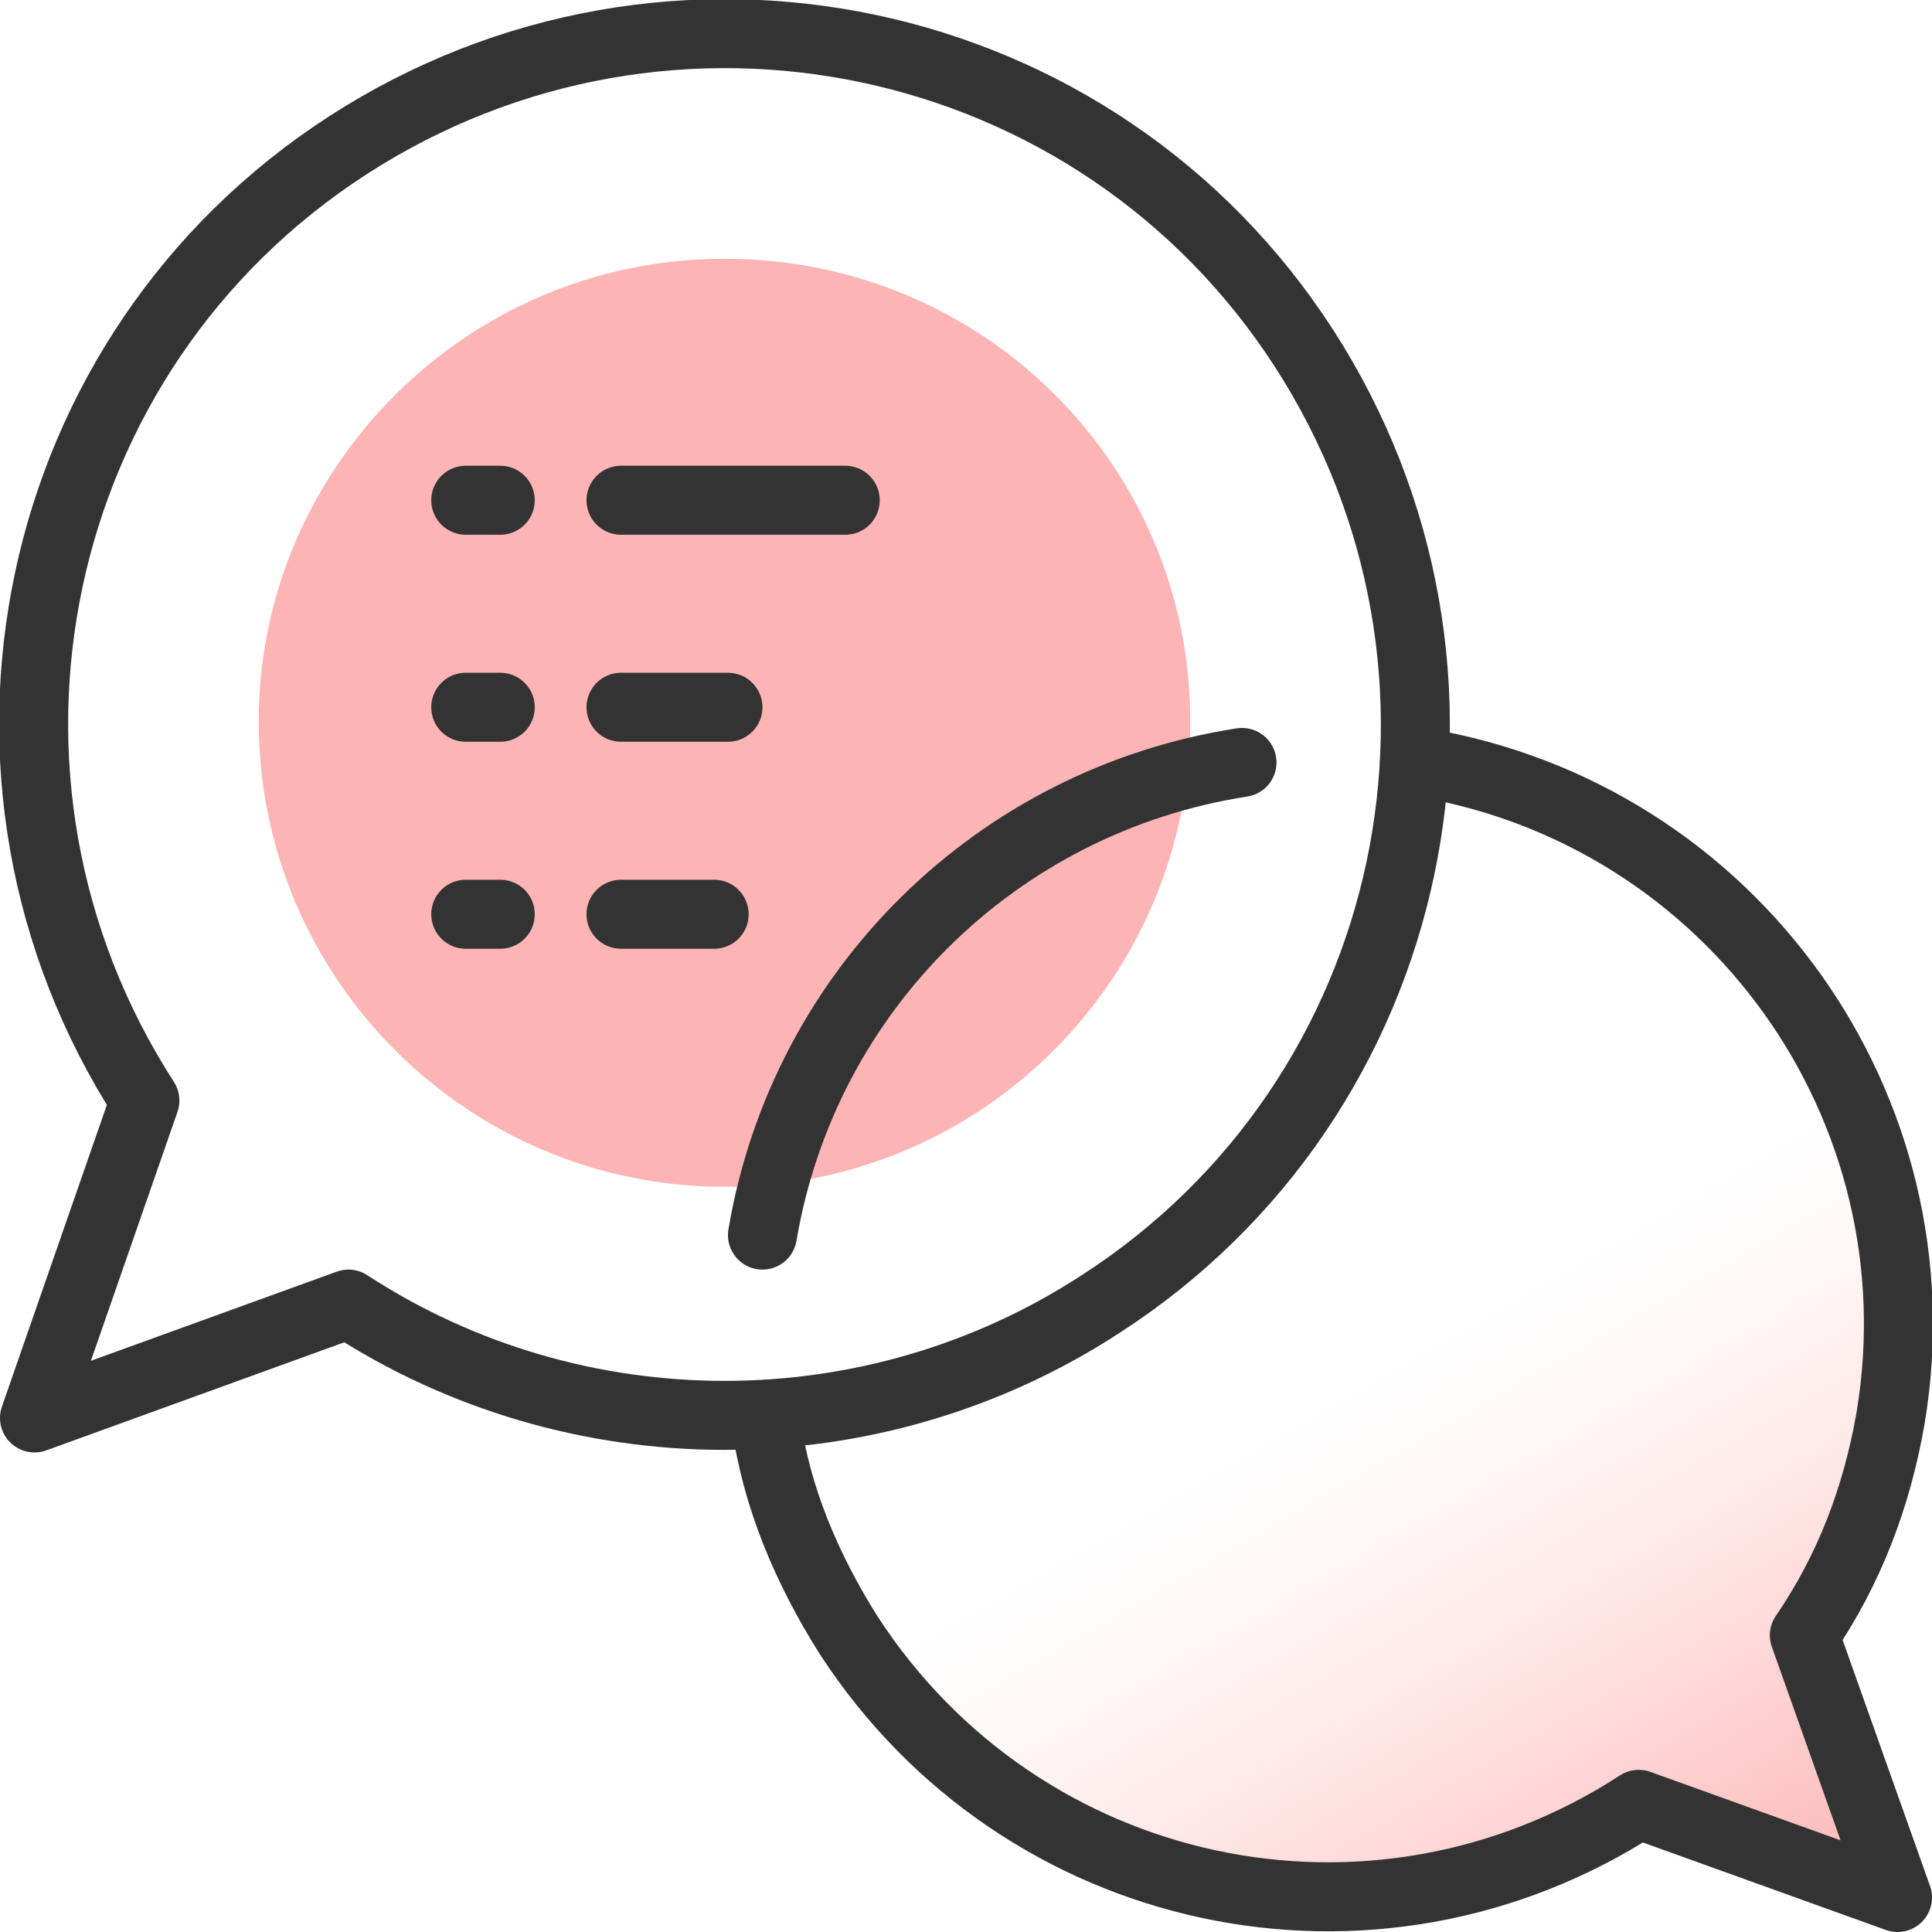
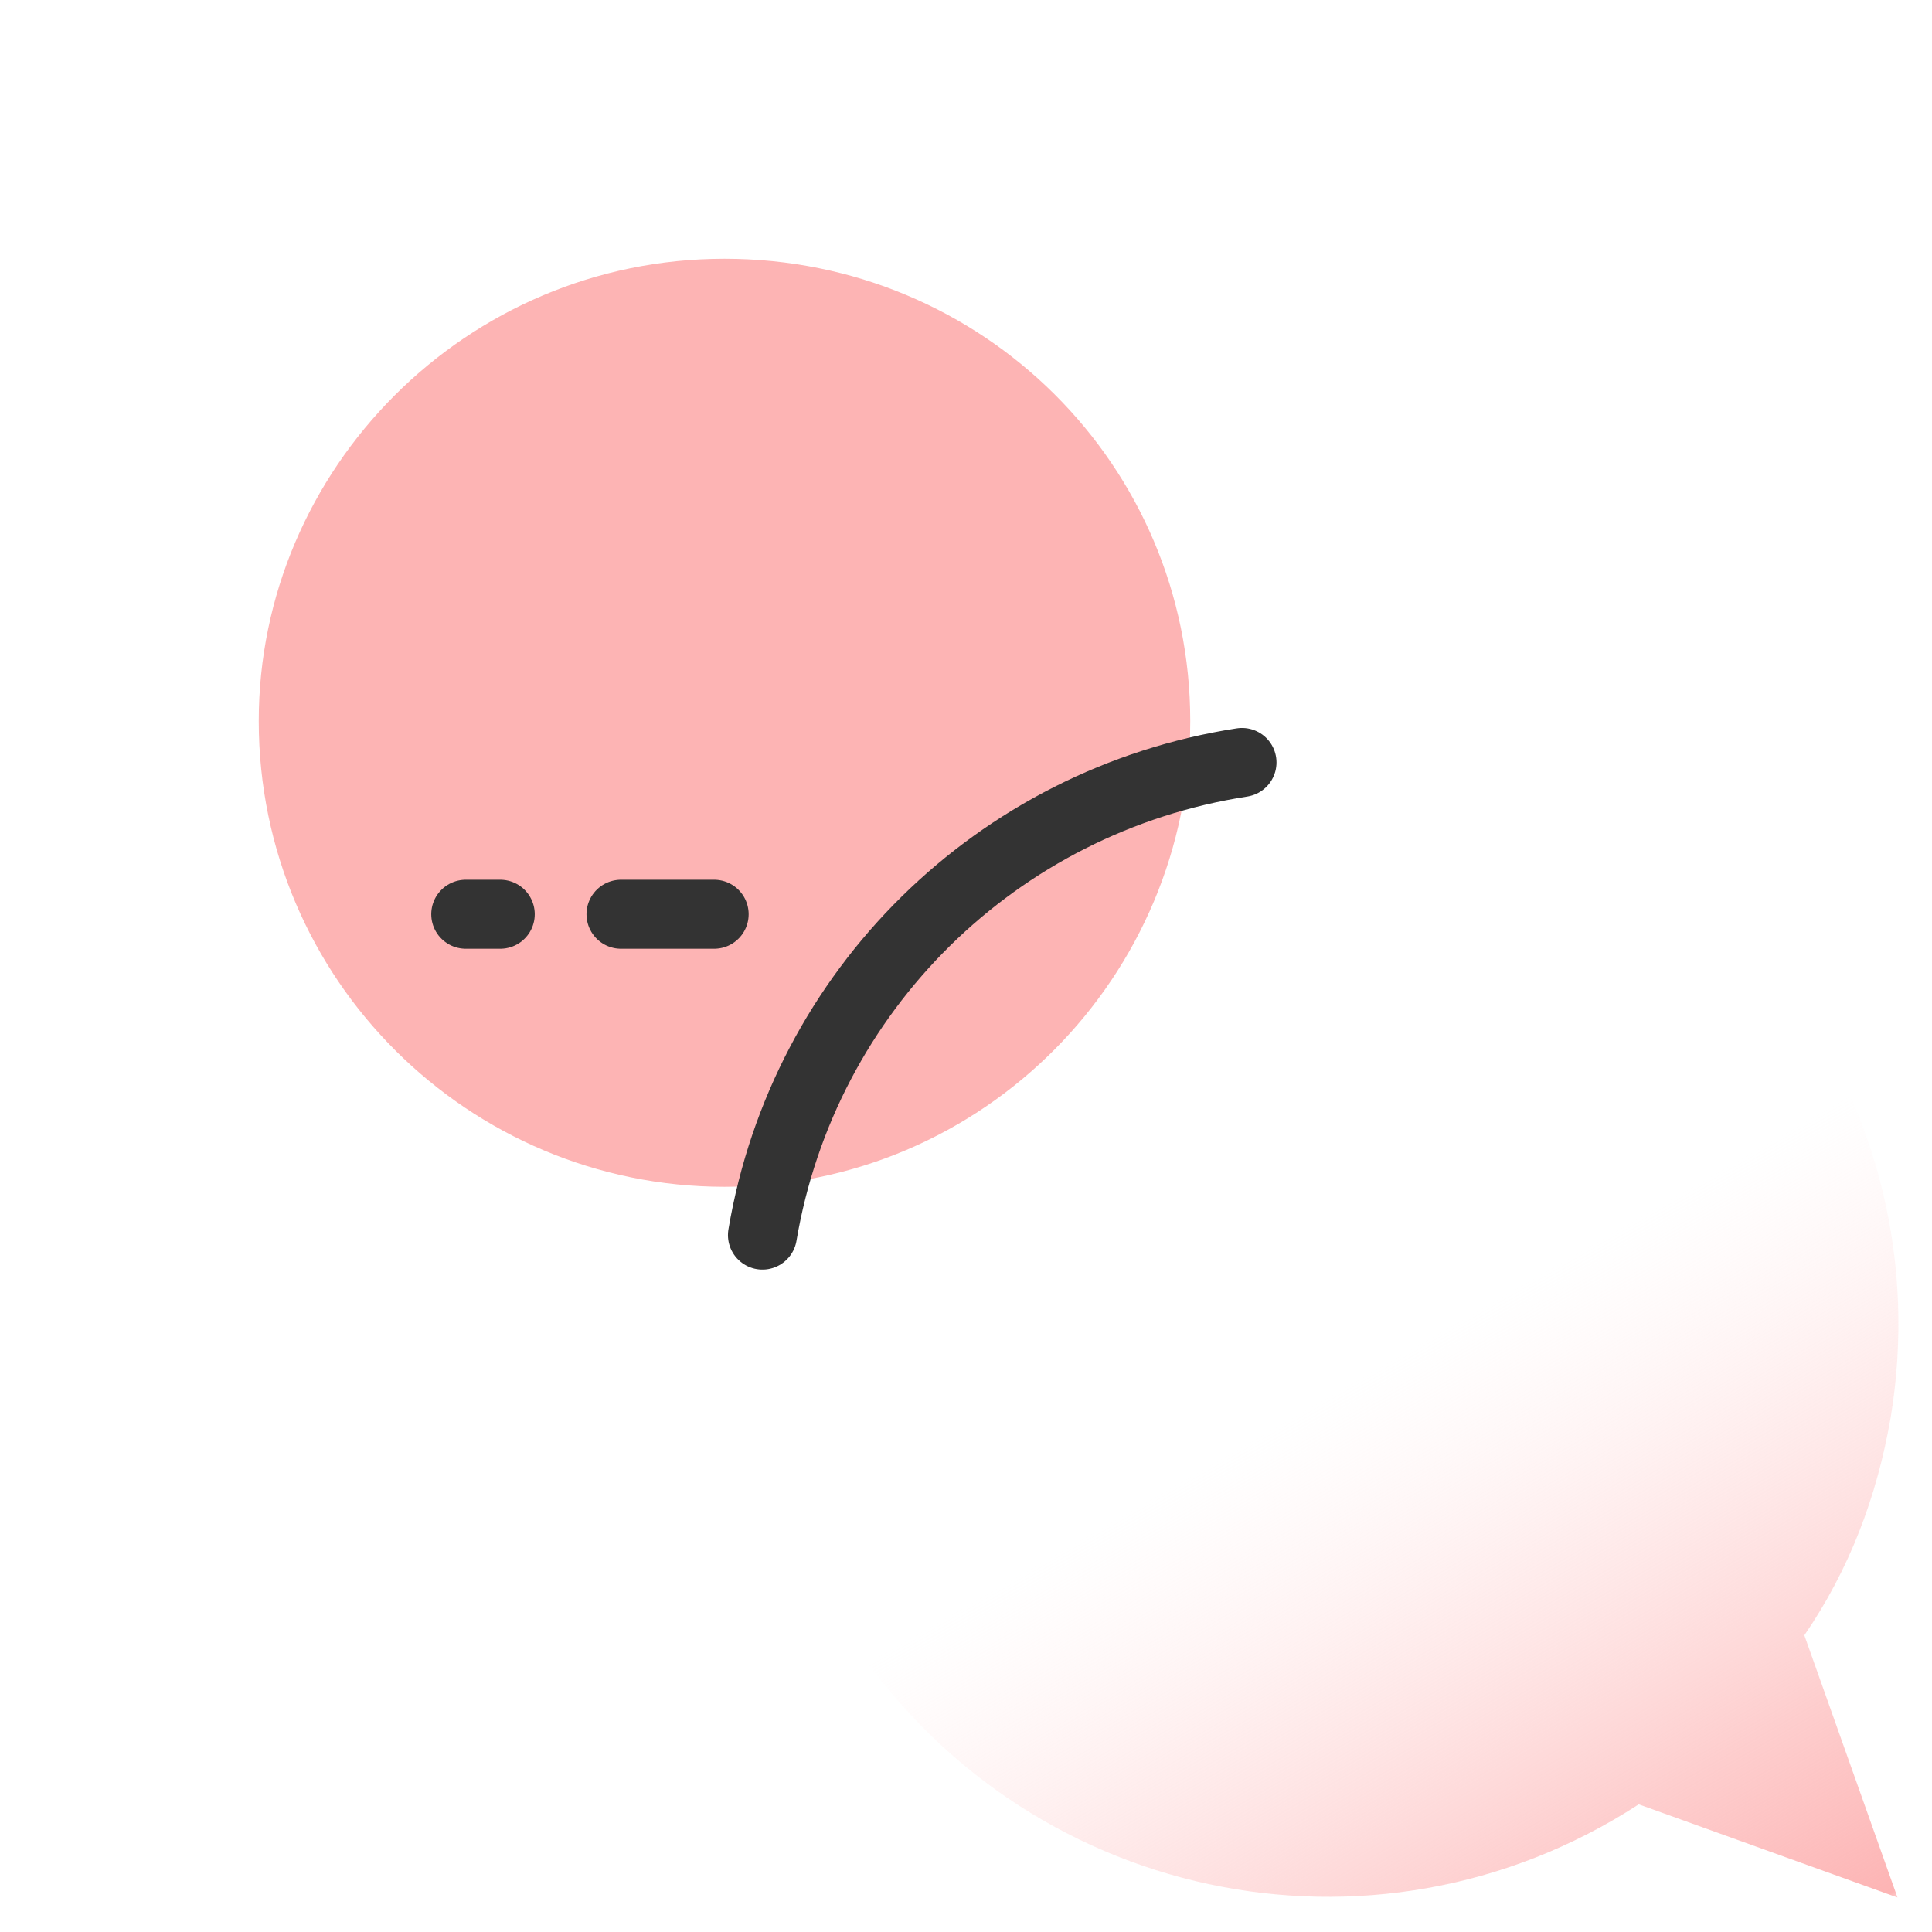
<svg xmlns="http://www.w3.org/2000/svg" version="1.1" id="design" x="0px" y="0px" viewBox="0 0 56 56" style="enable-background:new 0 0 56 56;" xml:space="preserve">
  <style type="text/css">
	.st0{fill:url(#SVGID_1_);}
	.st1{fill:#FDB4B4;}
	.st2{fill:none;stroke:#333333;stroke-width:2;stroke-linecap:round;stroke-linejoin:round;}
</style>
  <linearGradient id="SVGID_1_" gradientUnits="userSpaceOnUse" x1="49.835" y1="-1.143" x2="32.093" y2="29.597" gradientTransform="matrix(1 0 0 -1 0 57)">
    <stop offset="0" style="stop-color:#FFE0E0" />
    <stop offset="9.999936e-03" style="stop-color:#FDB4B4" />
    <stop offset="0.174" style="stop-color:#FDBABA;stop-opacity:0.717" />
    <stop offset="0.393" style="stop-color:#FECBCB;stop-opacity:0.34" />
    <stop offset="0.591" style="stop-color:#FFE0E0;stop-opacity:0" />
  </linearGradient>
  <path class="st0" d="M41,22.1h0.2c9,1.5,15.1,10,13.6,19c-0.4,2.3-1.2,4.4-2.5,6.3L55,55l-7.5-2.7c-7.7,5-17.9,2.8-22.9-4.9  c-1.2-1.9-2.1-4-2.4-6.2V41" />
  <path class="st1" d="M21,7.5L21,7.5c7.5,0,13.5,6,13.5,13.4c0,0,0,0,0,0l0,0l0,0c0,7.4-6,13.5-13.5,13.5c0,0,0,0,0,0l0,0  c-7.4,0-13.5-6-13.5-13.5l0,0l0,0C7.5,13.6,13.5,7.5,21,7.5z" />
-   <path class="st2" d="M13.5,14.5h1 M18,14.5h6.5" />
  <path class="st2" d="M13.5,26.5h1 M18,26.5h2.7" />
-   <path class="st2" d="M13.5,20.5h1 M18,20.5h3.1" />
  <g id="bubbles">
-     <path class="st2" d="M4.2,31.9c-6-9.3-3.4-21.7,5.9-27.7s21.7-3.4,27.7,5.9s3.4,21.7-5.9,27.7c-6.6,4.3-15.2,4.3-21.8,0L1,41.1   L4.2,31.9z" />
-     <path class="st2" d="M41,22.1h0.2c9,1.5,15.1,10,13.6,19c-0.4,2.3-1.2,4.4-2.5,6.3L55,55l-7.5-2.7c-7.7,5-17.9,2.8-22.9-4.9   c-1.2-1.9-2.1-4-2.4-6.2V41" />
    <path class="st2" d="M36,22.1c-7.1,1.1-12.7,6.6-13.9,13.7" />
  </g>
</svg>